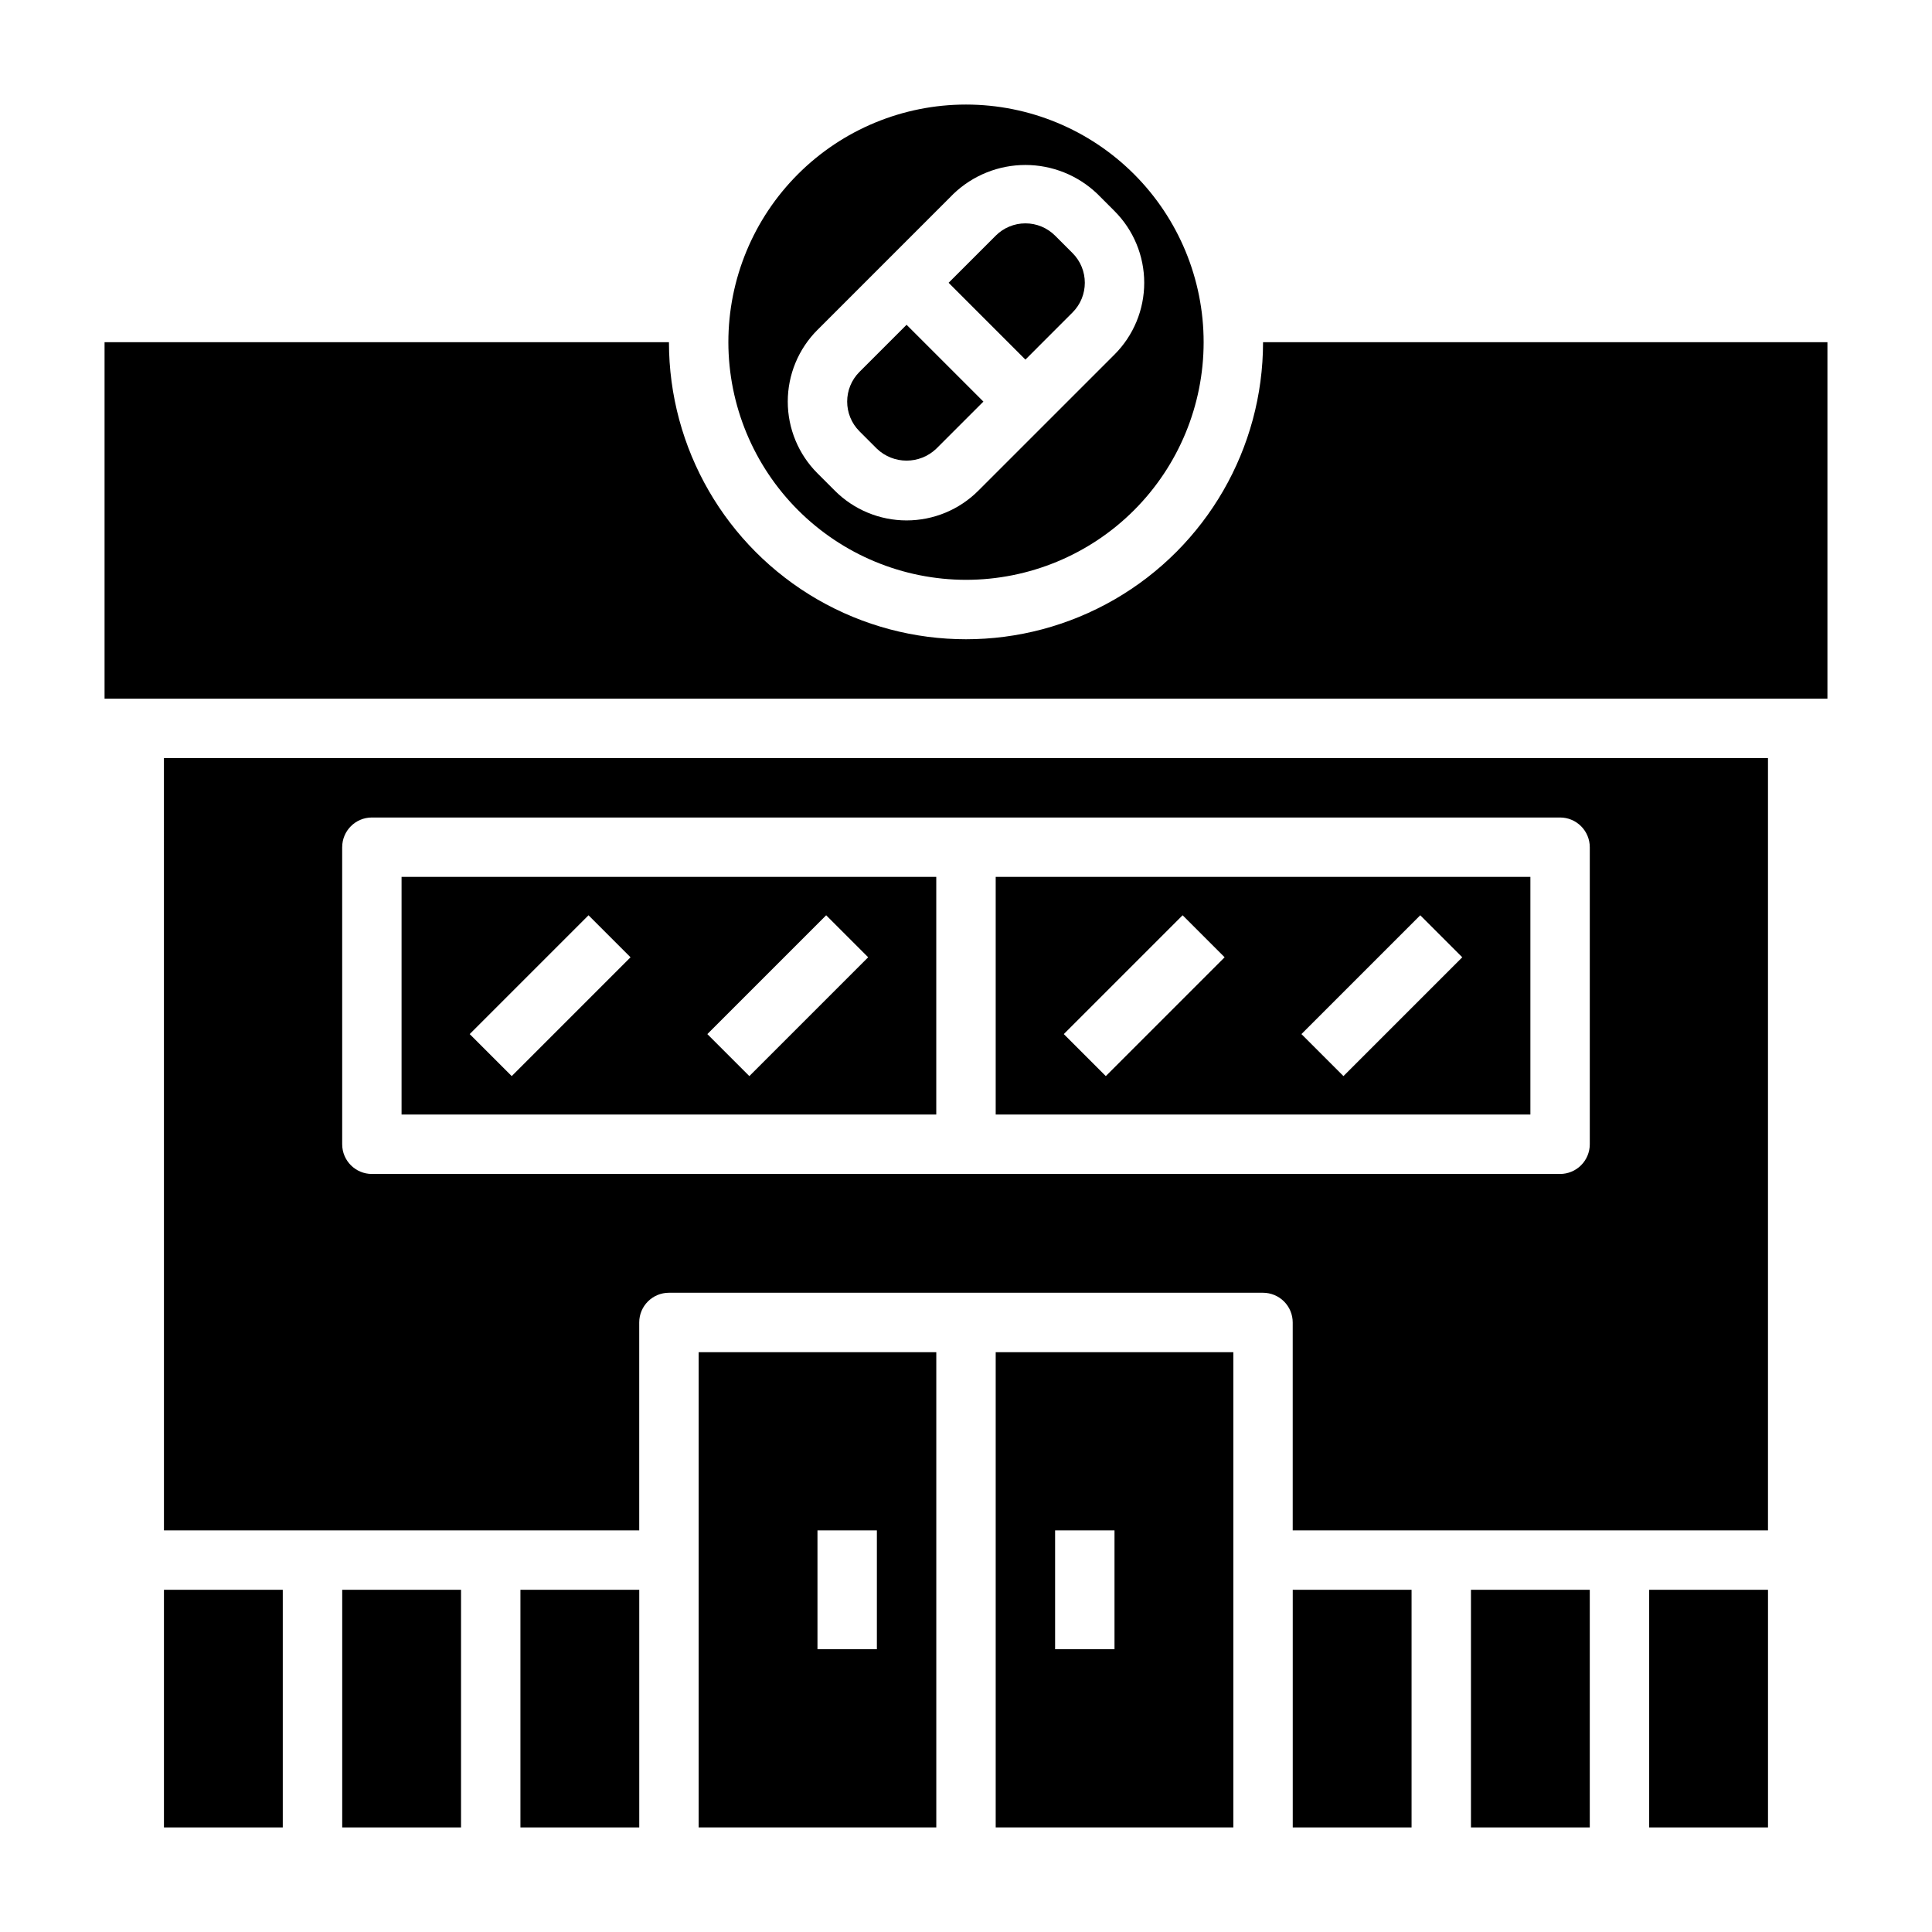
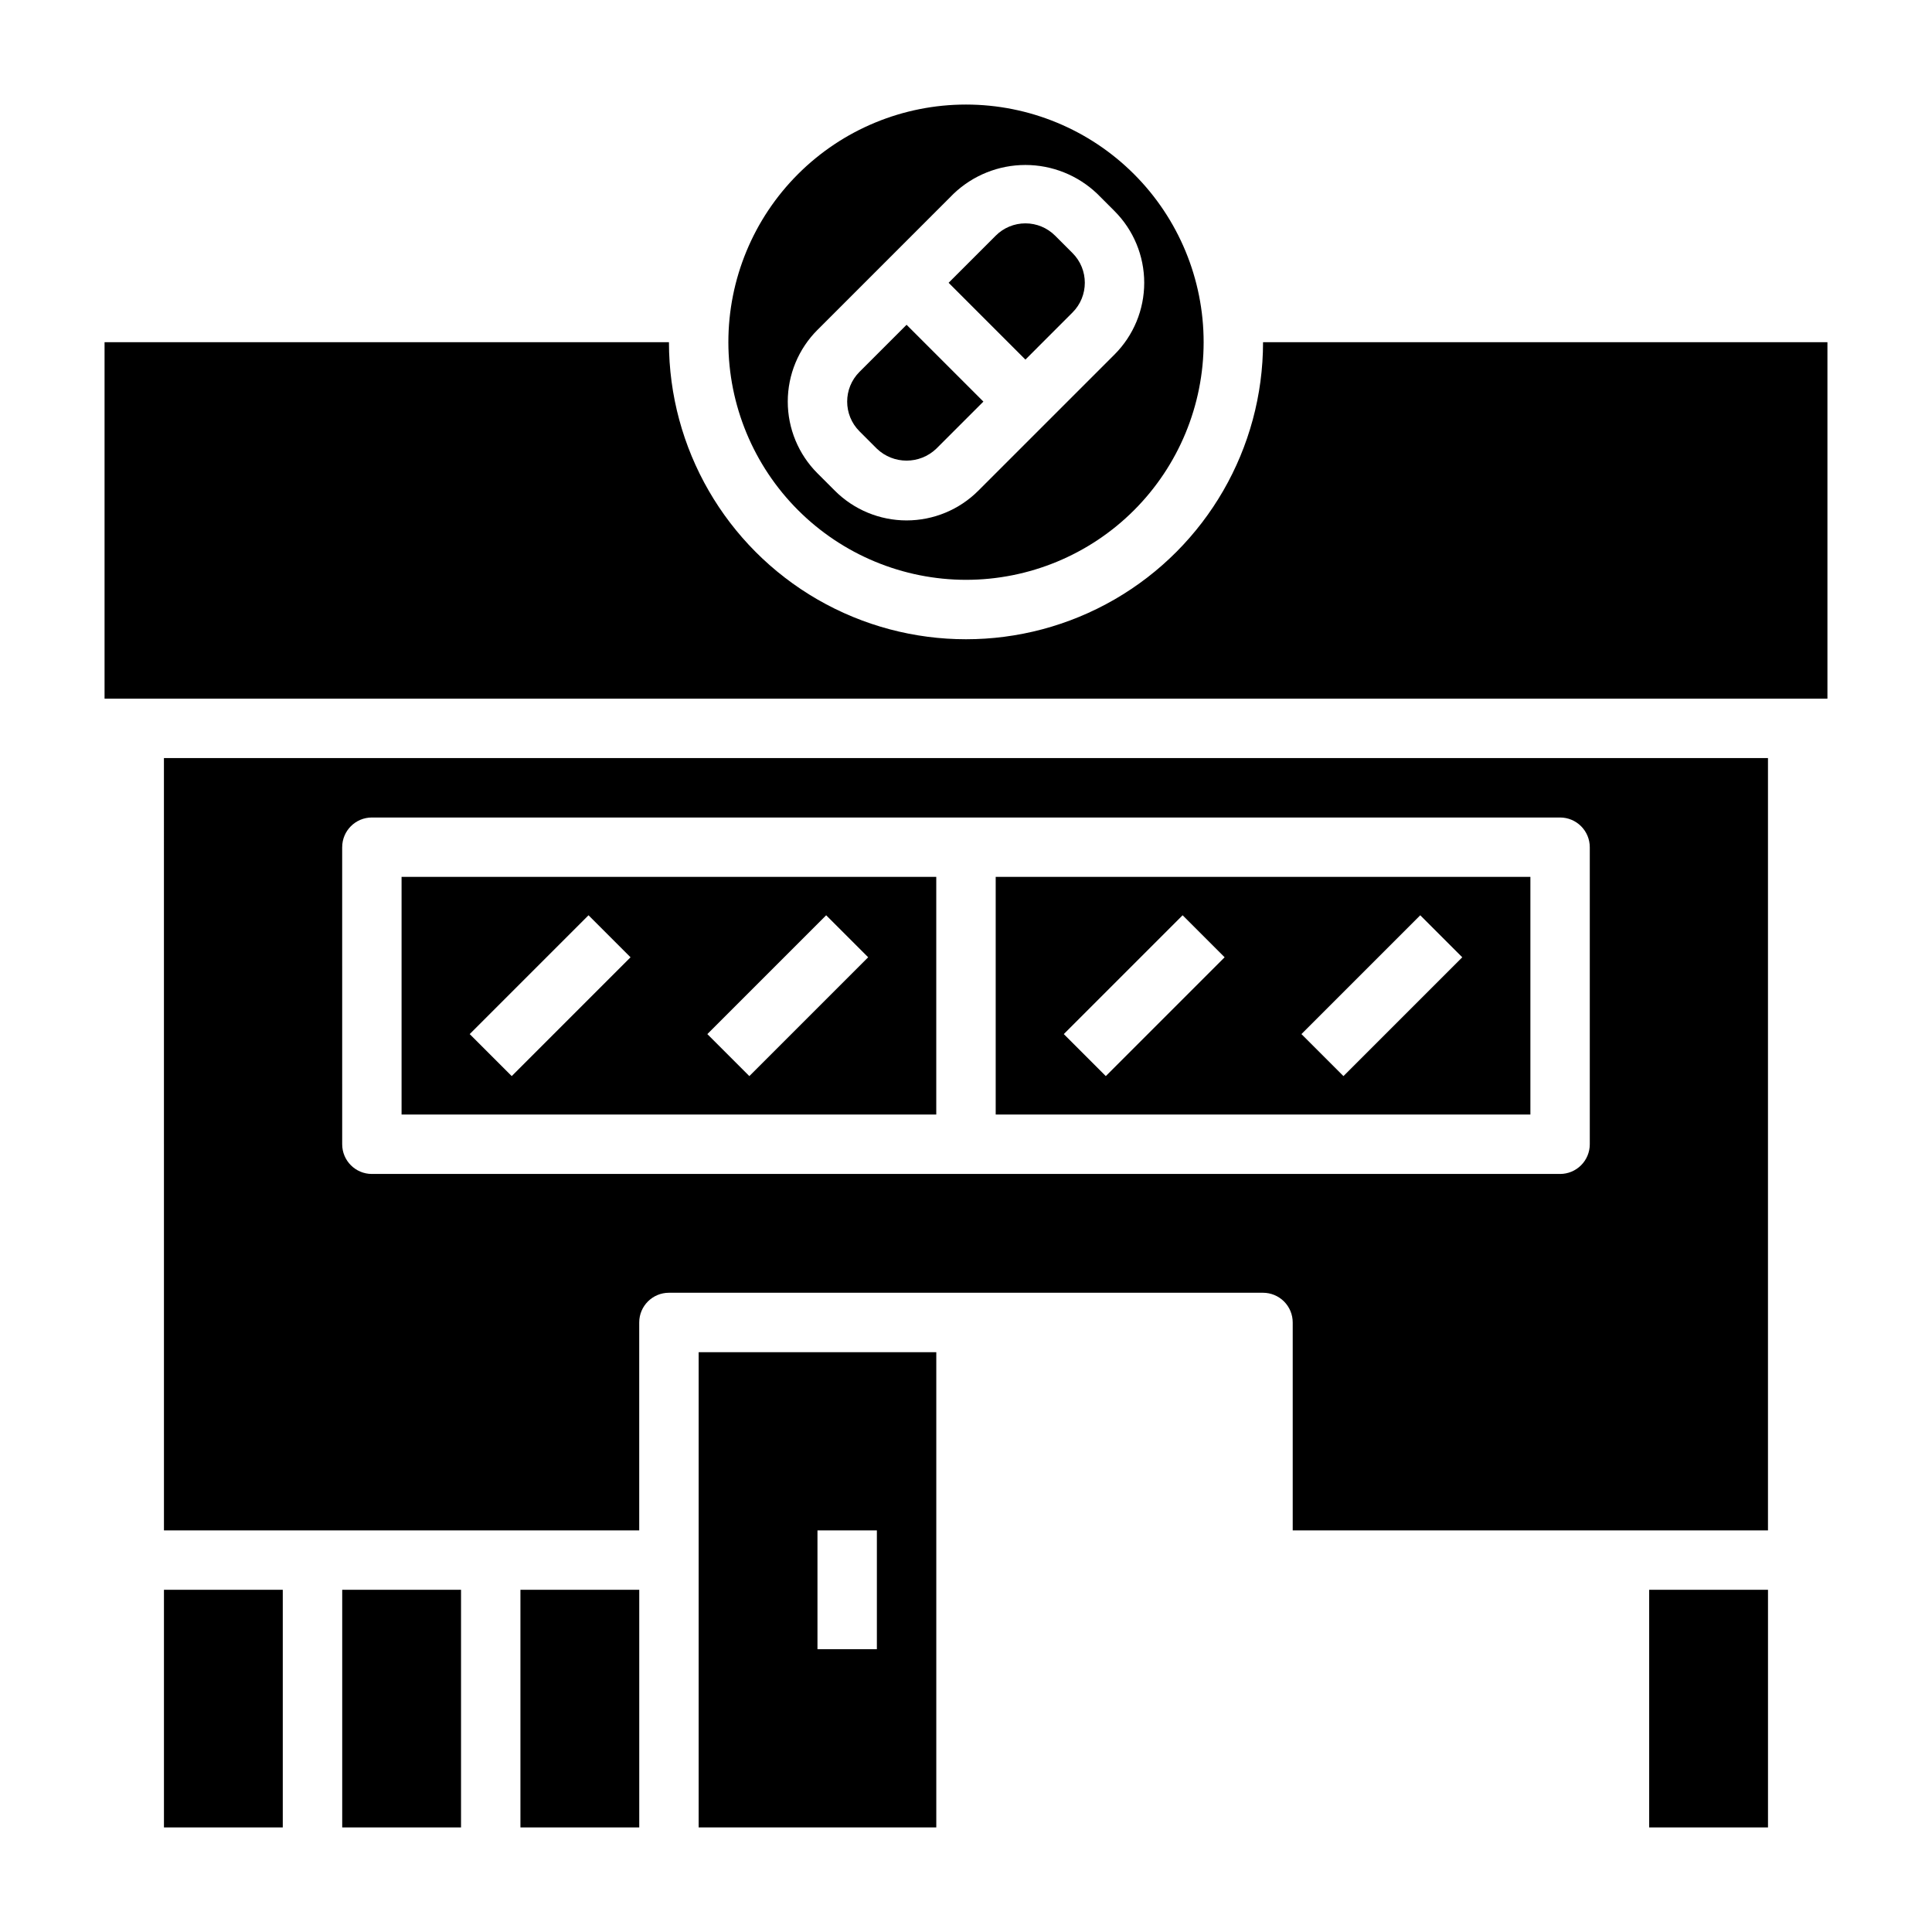
<svg xmlns="http://www.w3.org/2000/svg" fill="#000000" width="800px" height="800px" version="1.1" viewBox="144 144 512 512">
  <g>
    <path d="m281.92 565.31h31.488v62.977h-31.488z" />
-     <path d="m407.87 628.29h62.977v-125.95h-62.977zm15.742-78.719h15.742v31.488l-15.742-0.004z" />
-     <path d="m533.82 565.31h31.488v62.977h-31.488z" />
    <path d="m428.23 226.81c4.344-4.348 4.344-11.395 0-15.742l-4.613-4.613c-2.086-2.09-4.918-3.262-7.871-3.262-2.953 0-5.785 1.172-7.871 3.262l-12.484 12.484 20.355 20.359z" />
-     <path d="m486.59 565.31h31.488v62.977h-31.488z" />
    <path d="m400 297.66c16.699 0 32.719-6.637 44.531-18.445 11.809-11.812 18.445-27.832 18.445-44.531 0-16.703-6.637-32.723-18.445-44.531-11.812-11.812-27.832-18.445-44.531-18.445-16.703 0-32.723 6.633-44.531 18.445-11.812 11.809-18.445 27.828-18.445 44.531 0.02 16.695 6.66 32.703 18.465 44.508 11.805 11.809 27.812 18.449 44.512 18.469zm-39.359-66.234 36.098-36.105c5.125-4.879 11.93-7.602 19.004-7.602 7.074 0 13.879 2.723 19.004 7.602l4.613 4.613c5.039 5.043 7.871 11.879 7.871 19.008 0 7.129-2.832 13.965-7.871 19.008l-36.102 36.094c-5.039 5.039-11.875 7.871-19.004 7.871-7.125 0-13.961-2.832-19.004-7.871l-4.613-4.613c-5.039-5.039-7.871-11.875-7.871-19.004 0-7.129 2.832-13.961 7.871-19.004z" />
    <path d="m376.38 262.91c4.402 4.211 11.34 4.211 15.742 0l12.488-12.484-20.359-20.355-12.484 12.484c-4.344 4.348-4.344 11.395 0 15.742z" />
    <path d="m187.45 565.31h31.488v62.977h-31.488z" />
    <path d="m234.69 565.31h31.488v62.977h-31.488z" />
    <path d="m329.15 628.29h62.977v-125.95h-62.977zm31.488-78.719h15.742v31.488l-15.742-0.004z" />
    <path d="m581.05 565.31h31.488v62.977h-31.488z" />
    <path d="m549.57 376.38h-141.7v62.977h141.7zm-112.52 52.797-11.133-11.133 31.488-31.488 11.133 11.133zm62.977 0-11.133-11.133 31.488-31.488 11.133 11.133z" />
    <path d="m392.12 376.38h-141.7v62.977h141.7zm-112.51 52.797-11.133-11.133 31.488-31.488 11.133 11.133zm62.977 0-11.133-11.133 31.488-31.488 11.133 11.133z" />
    <path d="m187.45 549.57h125.95v-55.105c0-4.348 3.523-7.871 7.871-7.871h157.44c2.086 0 4.09 0.832 5.566 2.305 1.477 1.477 2.305 3.481 2.305 5.566v55.105h125.95v-204.67h-425.09zm47.23-181.05h0.004c0-4.348 3.523-7.875 7.871-7.875h314.88c2.09 0 4.09 0.832 5.566 2.309 1.477 1.477 2.309 3.477 2.309 5.566v78.719c0 2.09-0.832 4.09-2.309 5.566-1.477 1.477-3.477 2.305-5.566 2.305h-314.88c-4.348 0-7.871-3.523-7.871-7.871z" />
    <path d="m478.72 234.69c0 28.121-15.004 54.109-39.359 68.172s-54.363 14.062-78.723 0c-24.355-14.062-39.359-40.051-39.359-68.172h-149.57v94.461h456.58v-94.461z" />
  </g>
</svg>